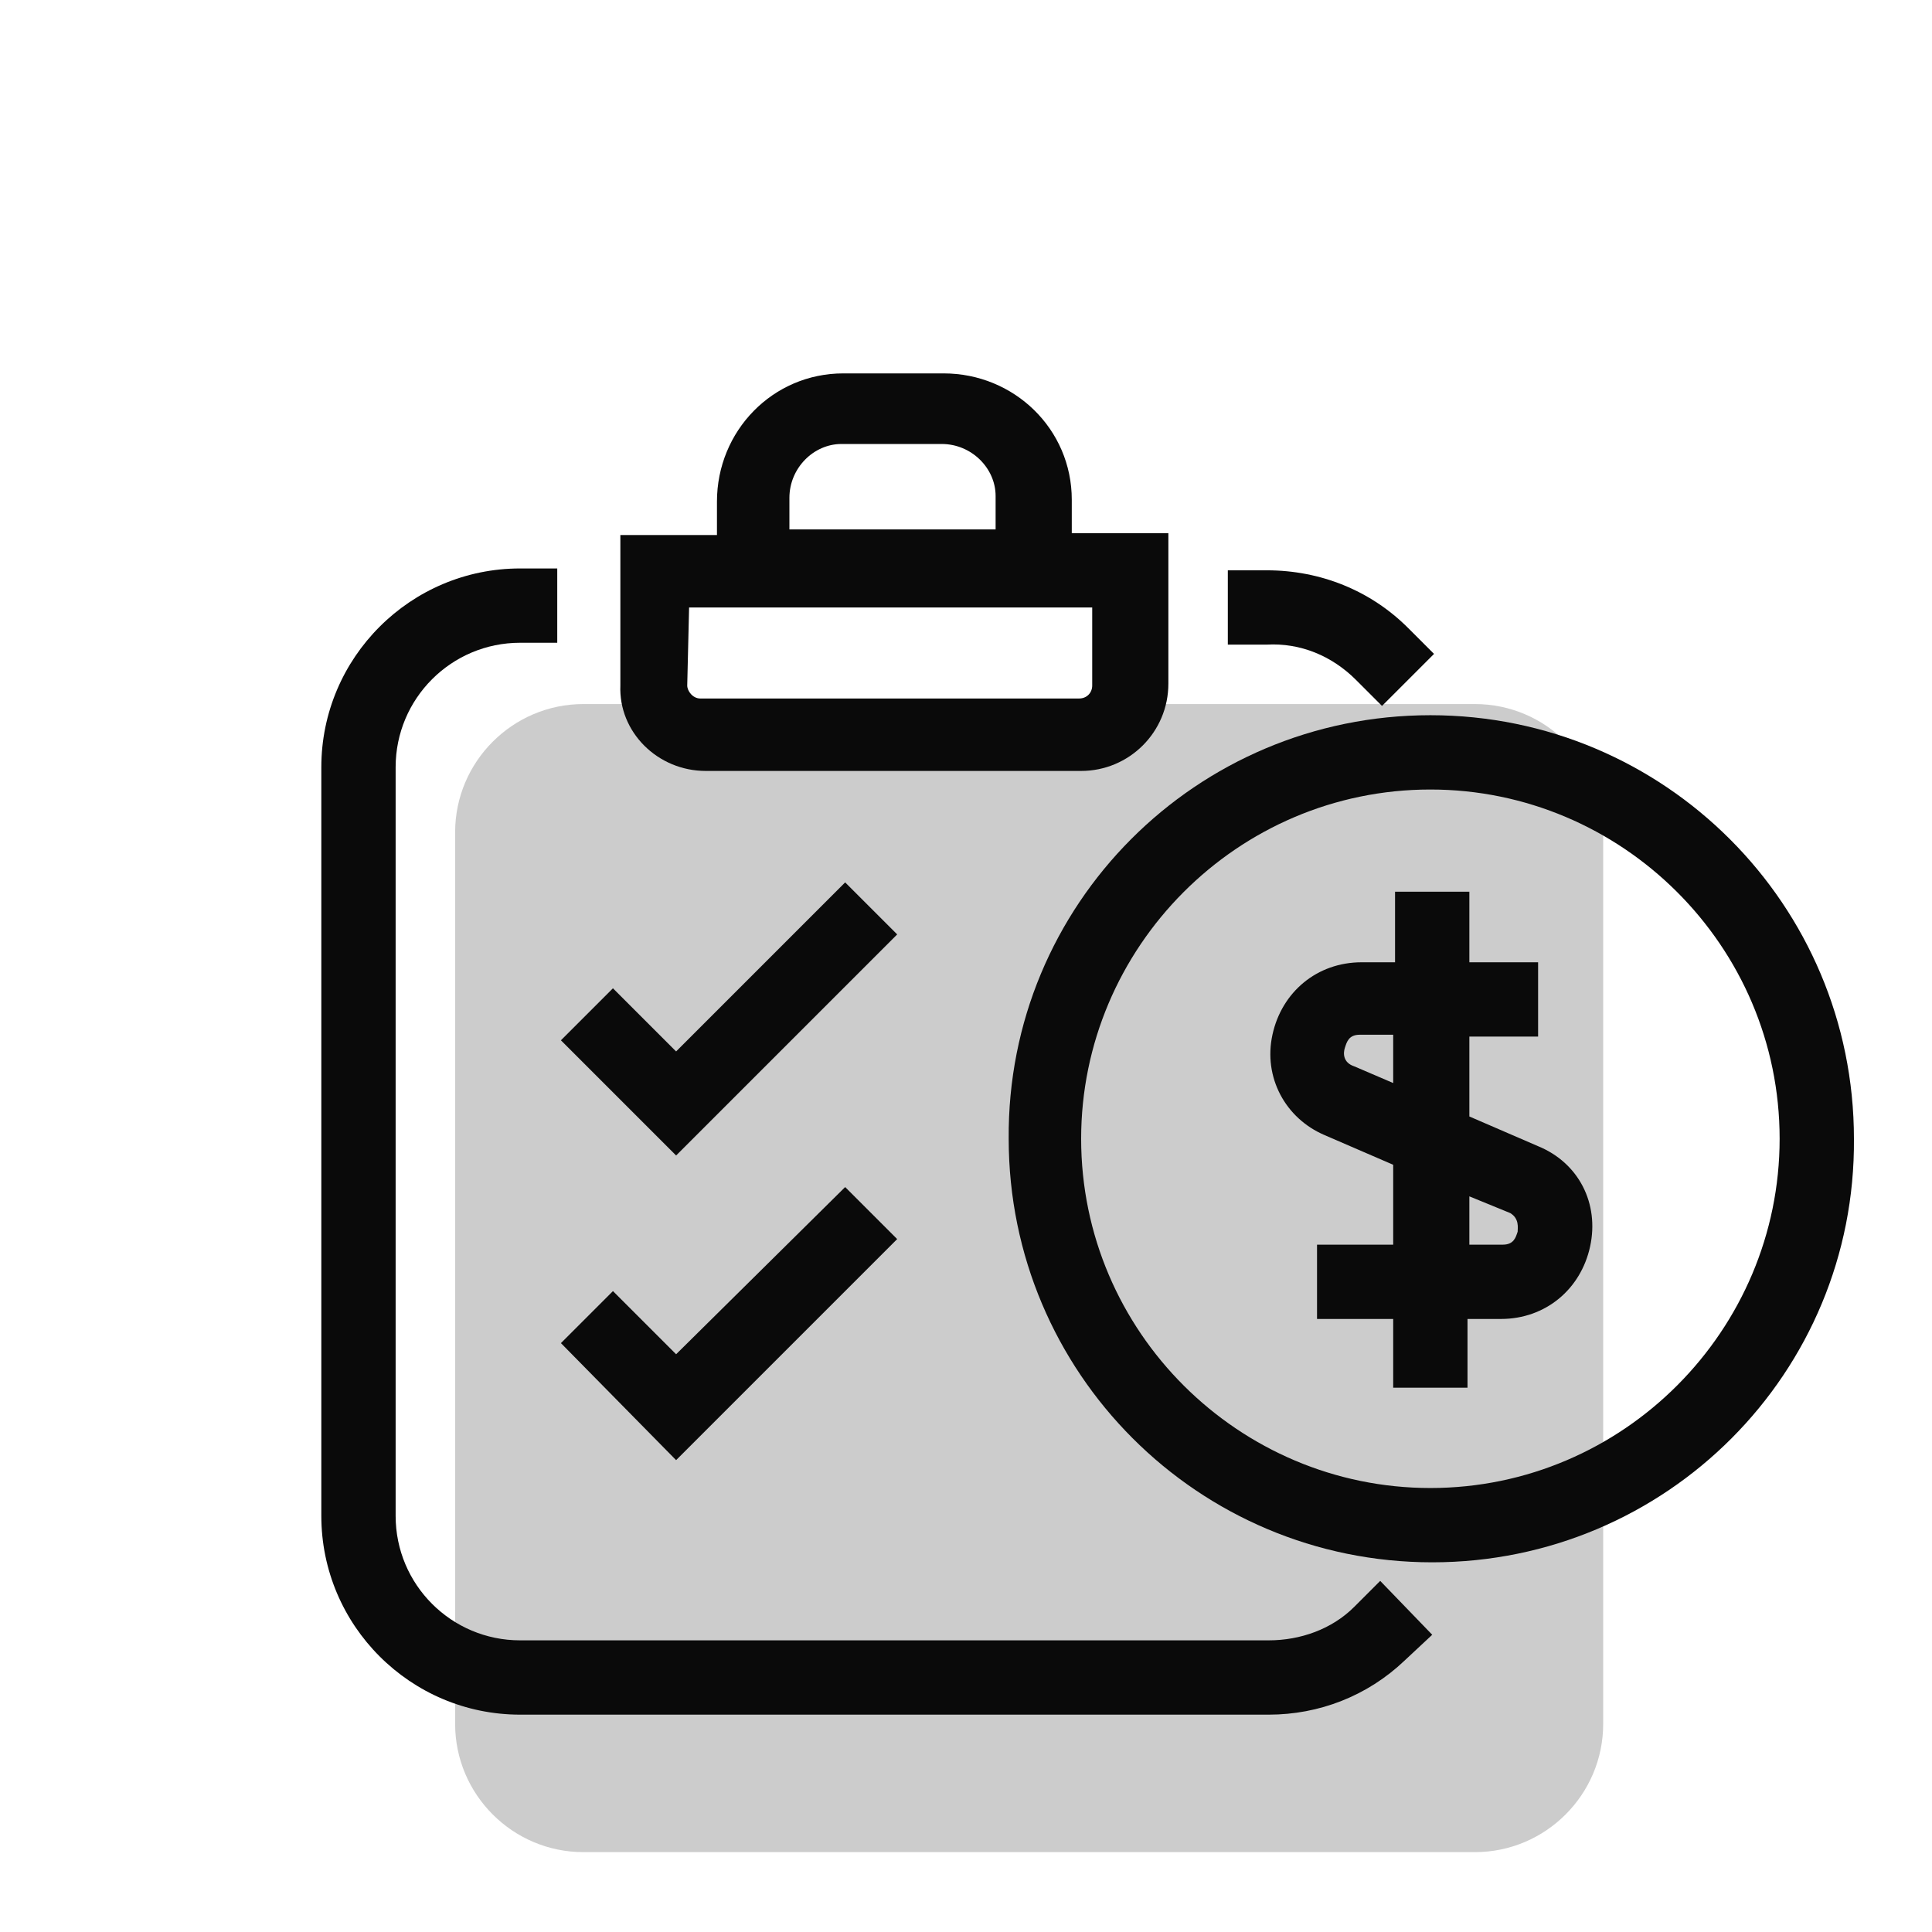
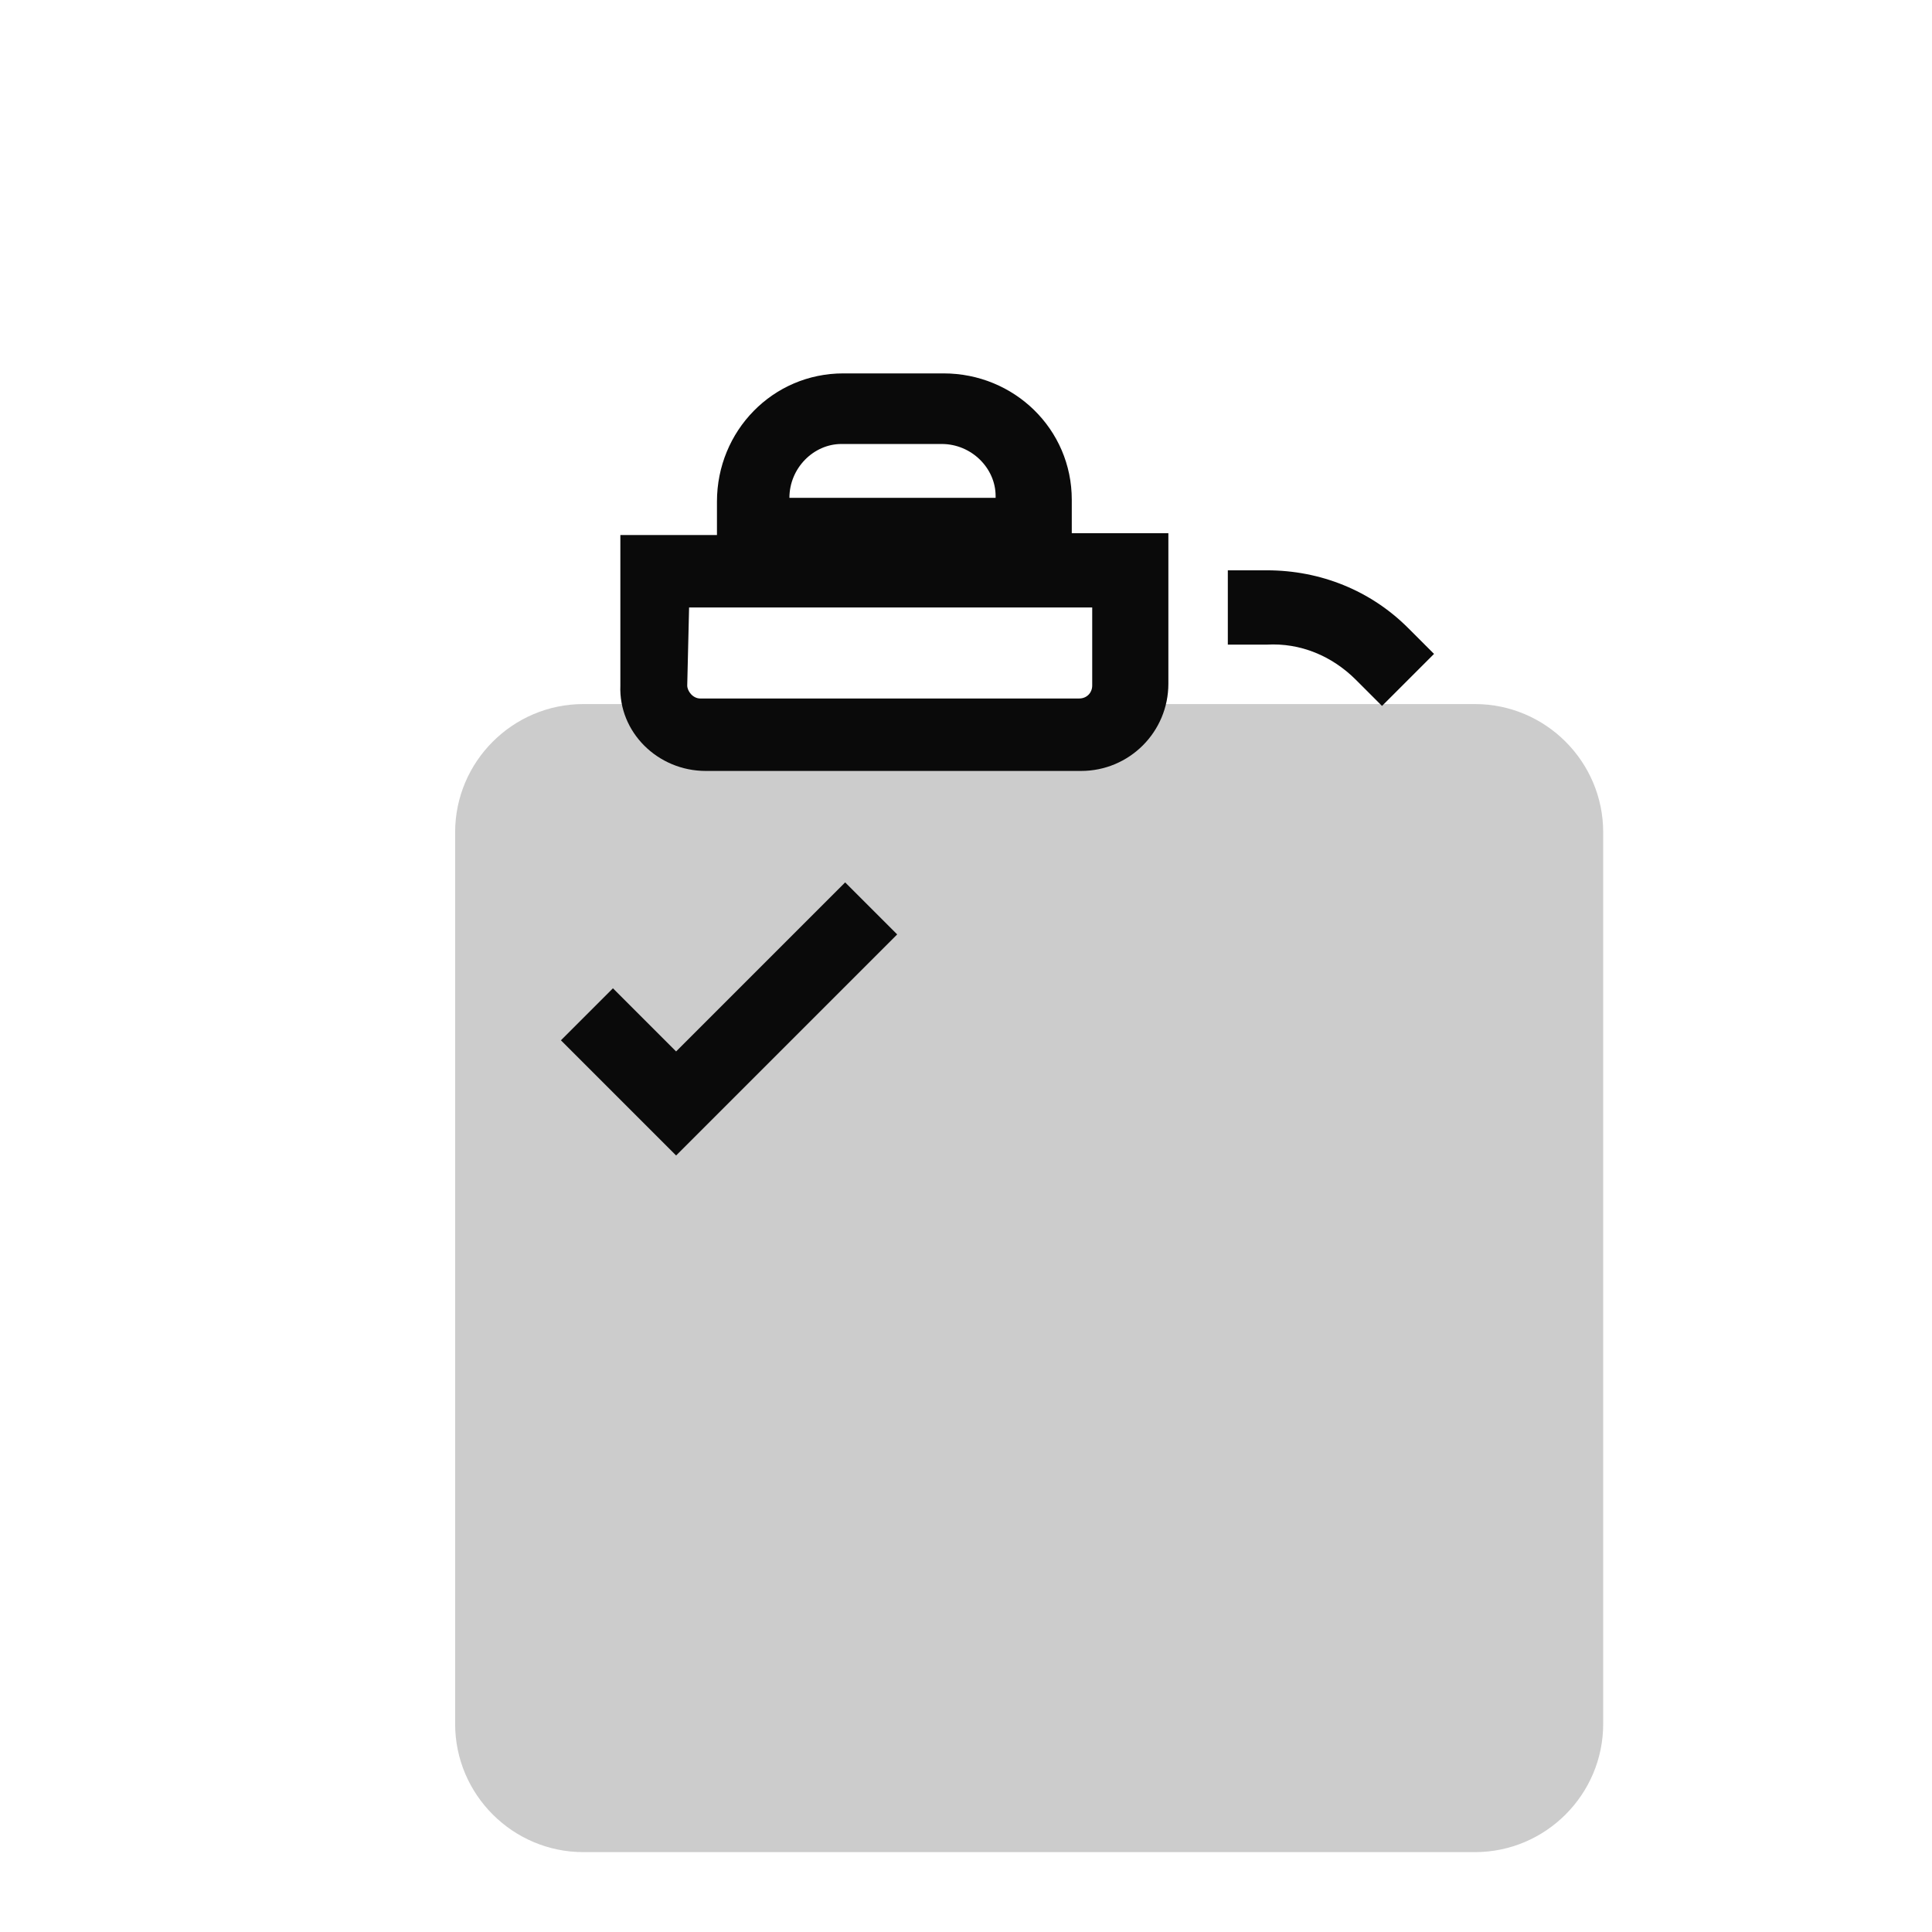
<svg xmlns="http://www.w3.org/2000/svg" width="104" height="104" viewBox="0 0 104 104" fill="none">
  <path d="M79.4 99.7H31.4C27.6 99.7 24.5 96.6 24.5 92.8V44.8C24.5 41 27.6 37.9 31.4 37.9H79.4C83.2 37.9 86.3 41 86.3 44.8V92.8C86.3 96.6 83.2 99.7 79.4 99.7Z" fill="#CCCCCC" />
-   <path d="M72.897 86.5C71.697 87.7 69.997 88.3 68.297 88.3H27.997C24.297 88.3 21.297 85.3 21.297 81.6V41.3C21.297 37.6 24.297 34.6 27.997 34.6H29.997V30.6H27.997C22.097 30.6 17.297 35.4 17.297 41.3V81.6C17.297 87.5 22.097 92.3 27.997 92.3H68.297C70.997 92.3 73.597 91.3 75.597 89.4L77.097 88L74.297 85.1L72.897 86.5Z" fill="#0A0A0A" />
  <path d="M72.994 36.6L74.394 38L77.194 35.2L75.794 33.8C73.794 31.8 71.094 30.7 68.194 30.7H66.094V34.7H68.194C69.994 34.6 71.694 35.3 72.994 36.6Z" fill="#0A0A0A" />
-   <path d="M37.994 41.5H58.194C60.794 41.5 62.894 39.4 62.894 36.8V28.7H57.694V26.9C57.694 23.1 54.594 20.1 50.794 20.1H45.394C41.594 20.1 38.594 23.2 38.594 27V28.8H33.394V36.9C33.294 39.4 35.394 41.5 37.994 41.5ZM42.494 26.8C42.494 25.2 43.794 23.9 45.294 23.9H50.694C52.294 23.9 53.594 25.2 53.594 26.7V28.5H42.494V26.8ZM37.094 32.7H58.794V36.9C58.794 37.3 58.494 37.6 58.094 37.6H37.694C37.294 37.6 36.994 37.2 36.994 36.9L37.094 32.7Z" fill="#0A0A0A" />
+   <path d="M37.994 41.5H58.194C60.794 41.5 62.894 39.4 62.894 36.8V28.7H57.694V26.9C57.694 23.1 54.594 20.1 50.794 20.1H45.394C41.594 20.1 38.594 23.2 38.594 27V28.8H33.394V36.9C33.294 39.4 35.394 41.5 37.994 41.5ZM42.494 26.8C42.494 25.2 43.794 23.9 45.294 23.9H50.694C52.294 23.9 53.594 25.2 53.594 26.7V28.5V26.8ZM37.094 32.7H58.794V36.9C58.794 37.3 58.494 37.6 58.094 37.6H37.694C37.294 37.6 36.994 37.2 36.994 36.9L37.094 32.7Z" fill="#0A0A0A" />
  <path d="M48.295 50.3L45.495 47.5L36.395 56.6L32.995 53.2L30.195 56L36.395 62.2L48.295 50.3Z" fill="#0A0A0A" />
-   <path d="M48.295 66.7L45.495 63.9L36.395 72.9L32.995 69.5L30.195 72.3L36.395 78.6L48.295 66.7Z" fill="#0A0A0A" />
-   <path d="M76.998 38.5C64.398 38.5 54.198 48.7 54.298 61.3C54.298 73.9 64.498 84.1 77.098 84.1C89.698 84.1 99.898 73.9 99.798 61.3C99.798 48.7 89.598 38.5 76.998 38.5ZM76.998 80.1C66.698 80.1 58.198 71.7 58.198 61.3C58.198 51 66.598 42.5 76.998 42.5C87.298 42.5 95.798 50.9 95.798 61.3C95.798 71.6 87.398 80.1 76.998 80.1Z" fill="#0A0A0A" />
-   <path d="M82.796 61.7L79.096 60.1V55.8H82.796V51.8H79.096V48H75.096V51.8H73.296C70.896 51.8 68.996 53.4 68.496 55.7C67.996 58 69.196 60.2 71.296 61.1L74.996 62.7V67H70.896V71H74.996V74.7H78.996V71H80.796C83.196 71 85.096 69.4 85.596 67.1C86.096 64.8 84.996 62.6 82.796 61.7ZM72.896 57.4C72.296 57.2 72.296 56.7 72.396 56.4C72.496 56.1 72.596 55.7 73.196 55.7H74.996V58.3L72.896 57.4ZM81.696 66.3C81.596 66.6 81.496 67 80.896 67H79.096V64.4L81.296 65.3C81.796 65.6 81.696 66.1 81.696 66.3Z" fill="#0A0A0A" />
</svg>